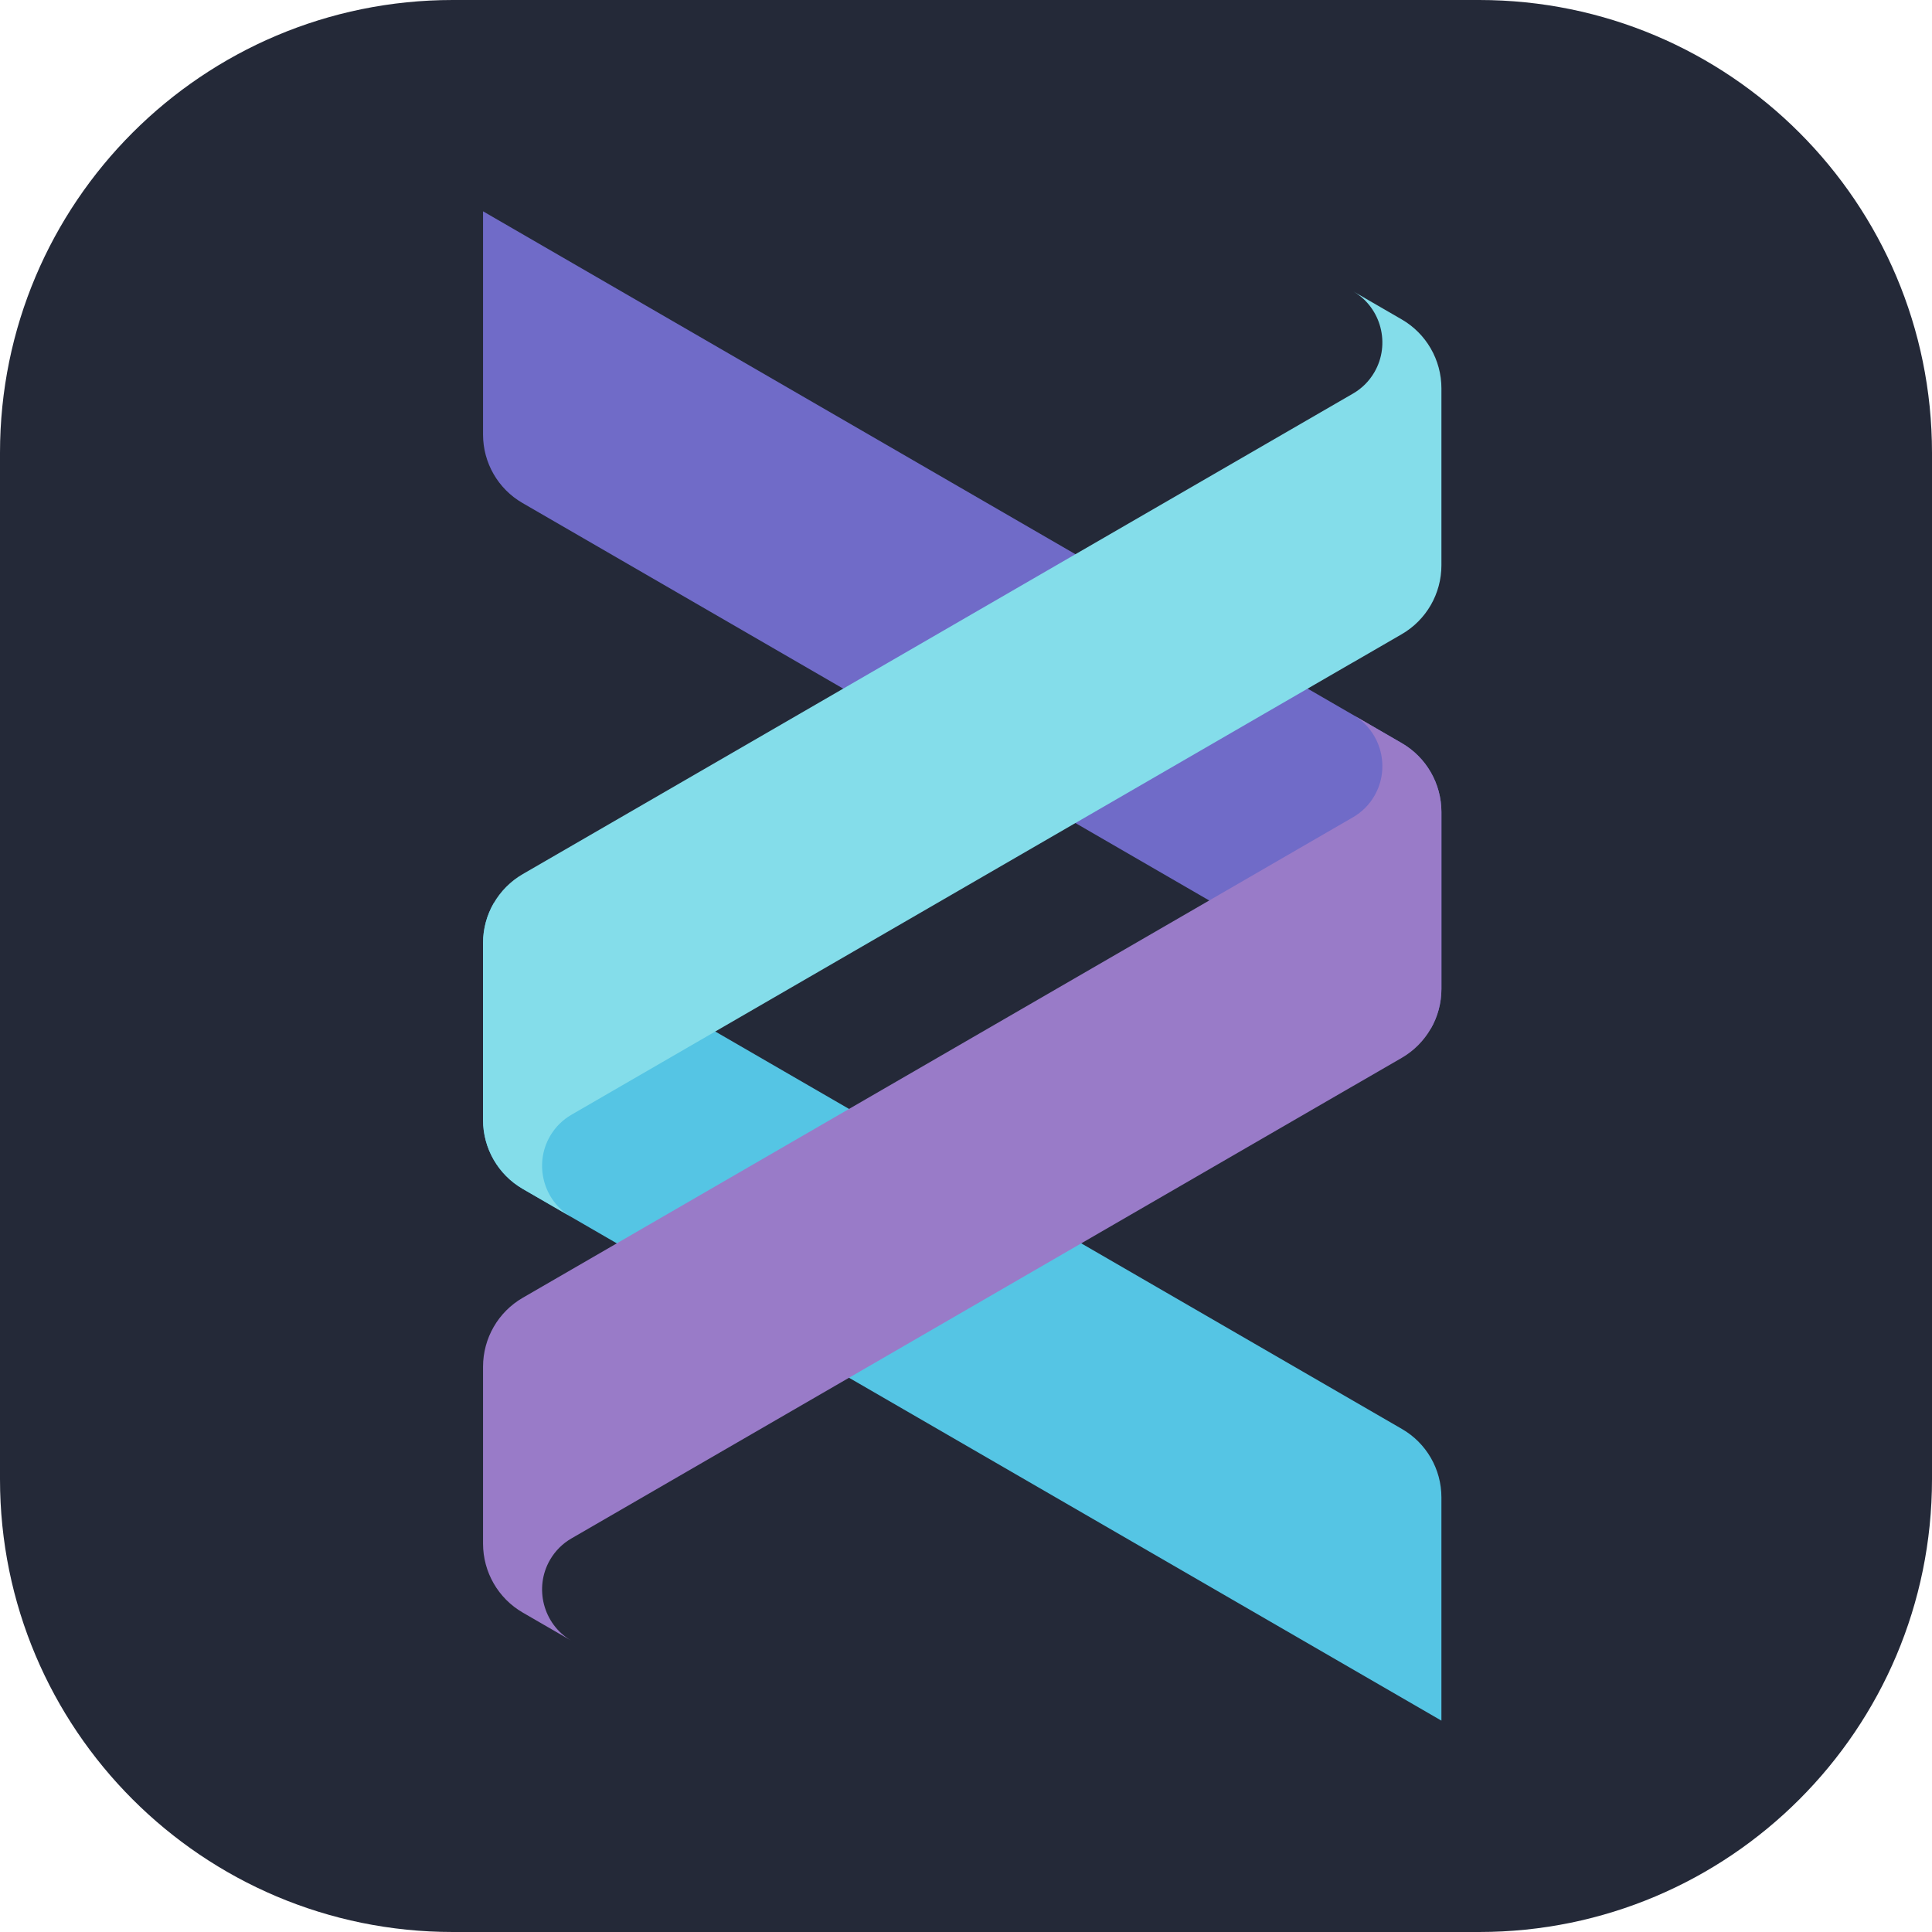
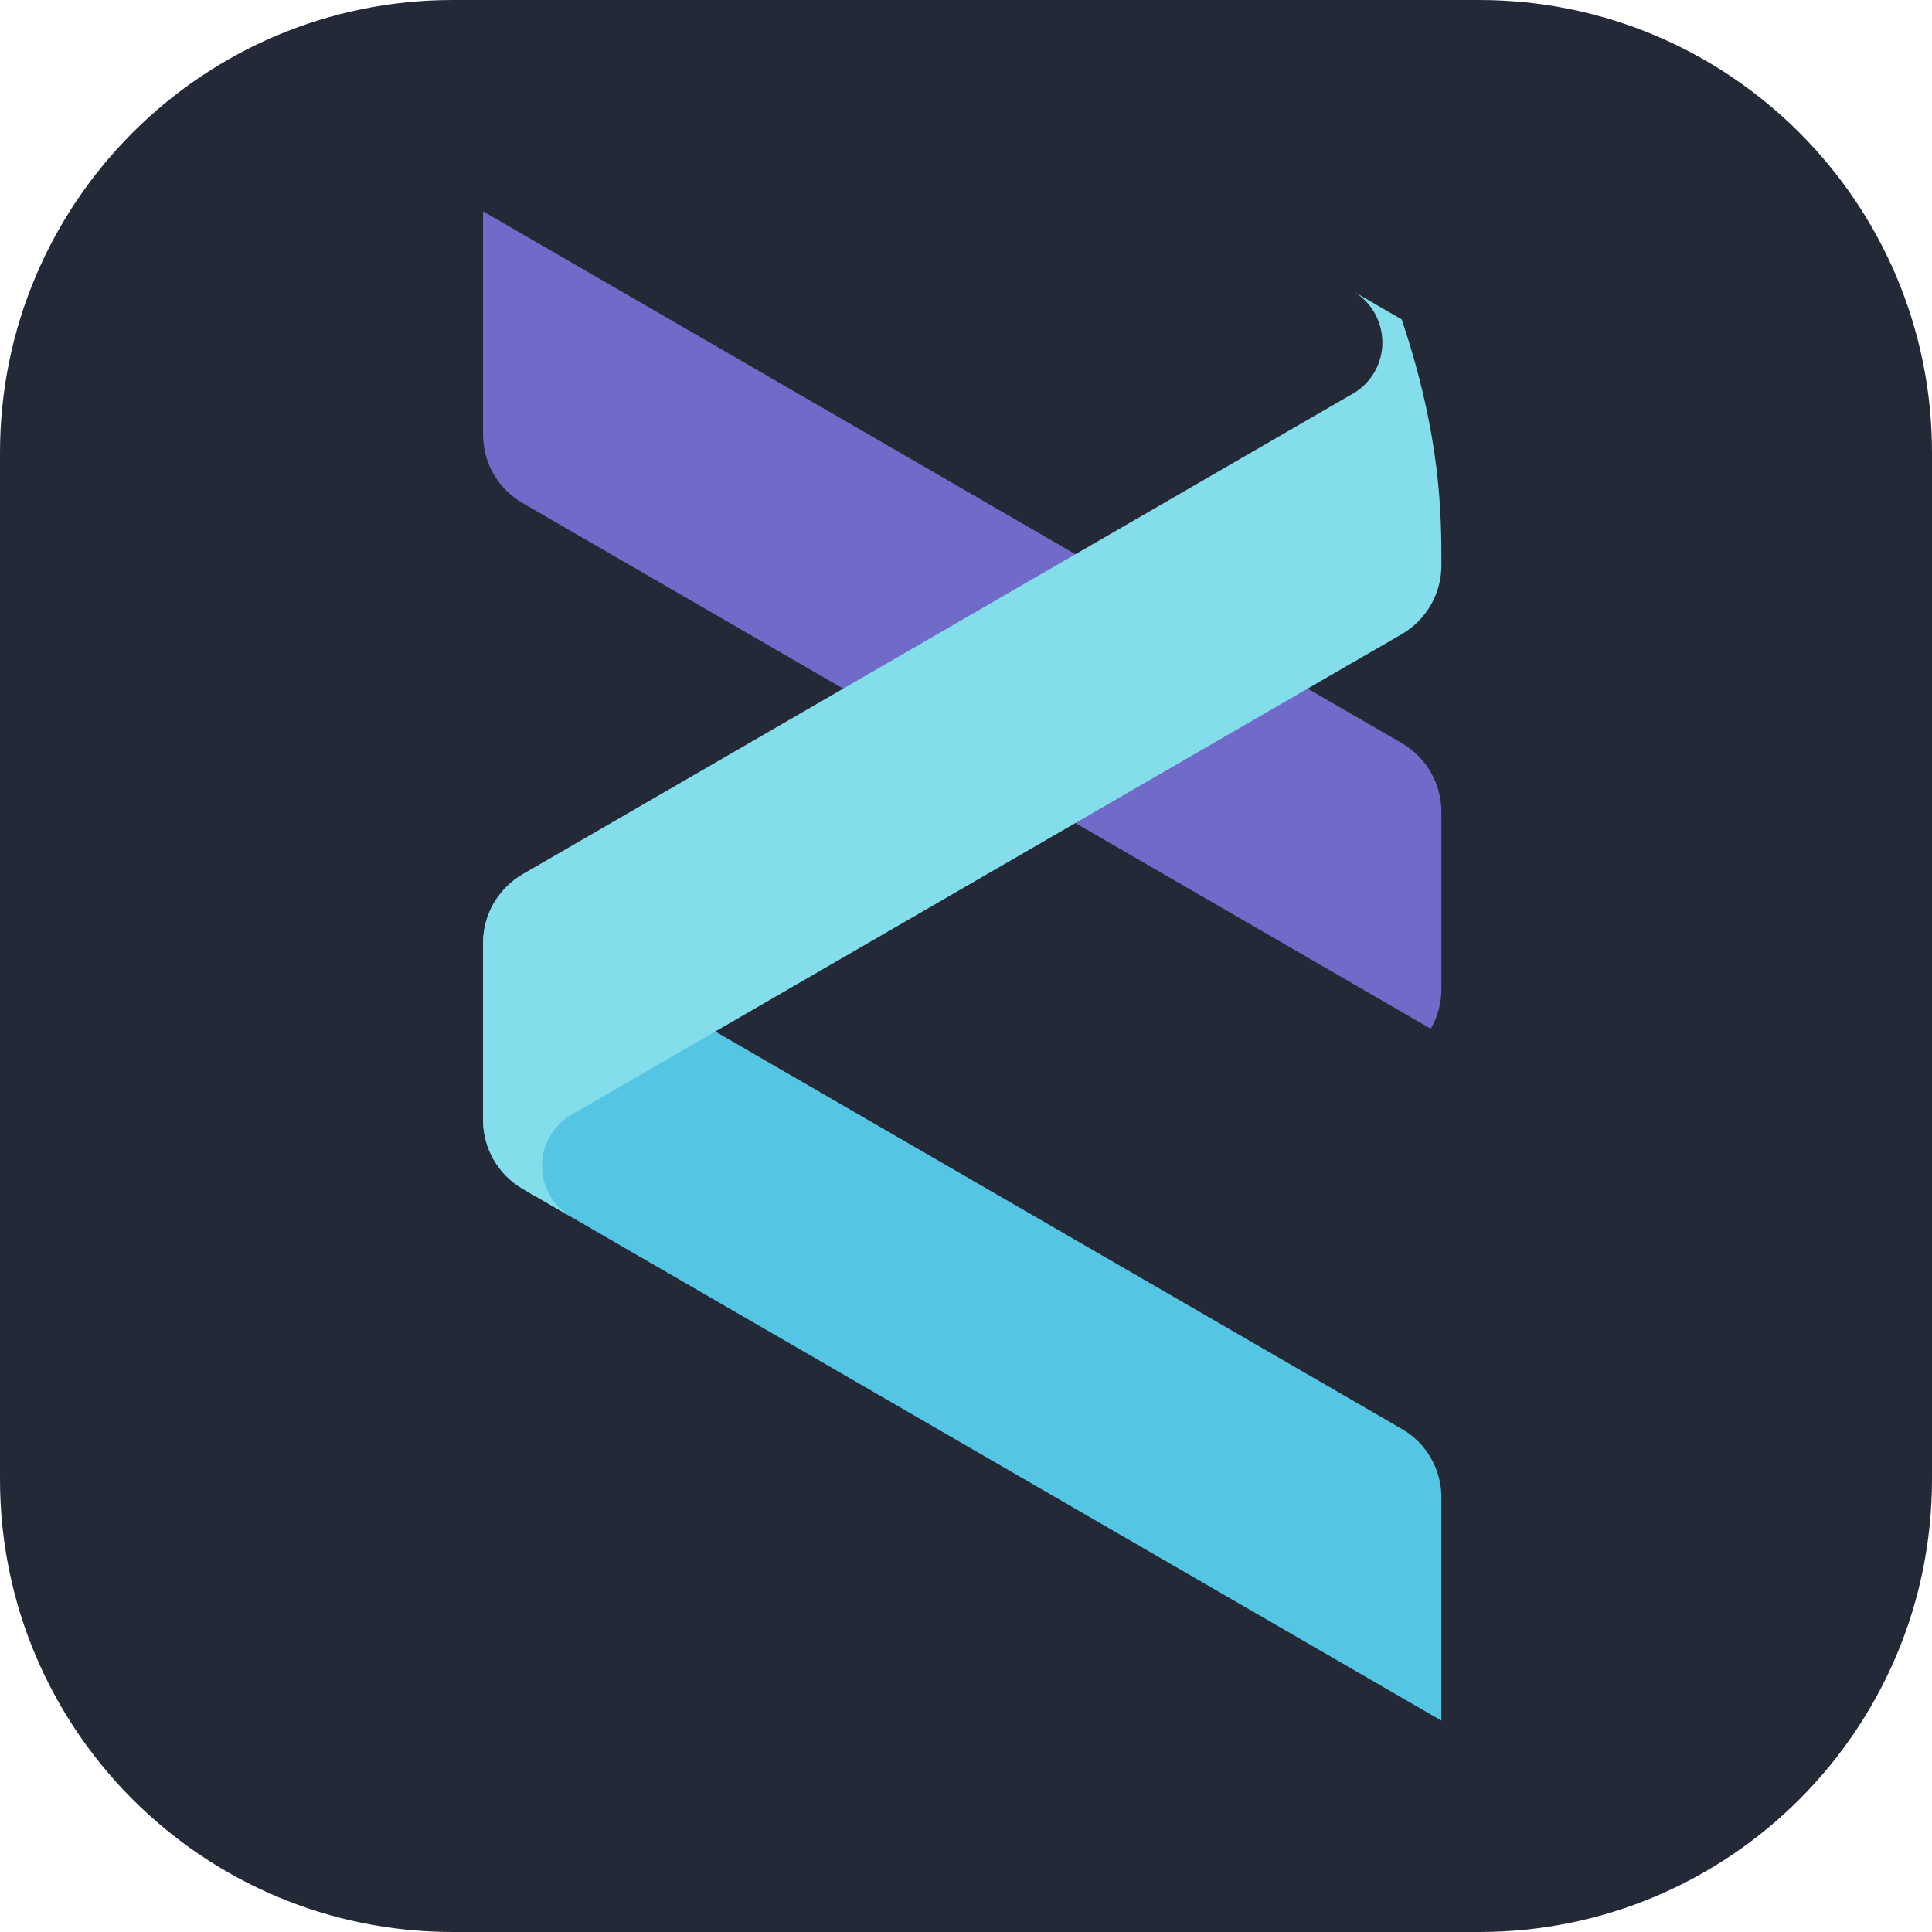
<svg xmlns="http://www.w3.org/2000/svg" width="48" height="48" viewBox="0 0 256 256" fill="none" version="1.1">
  <g transform="translate(0, 0)">
    <svg width="256" height="256" viewBox="0 0 256 256" fill="none" id="helix">
      <style>
#helix {
    path.rect {fill: #242938}

    @media (prefers-color-scheme: light) {
        path.rect {fill: #F4F2ED}   
    }
}
</style>
      <path d="M196 0H60C26.863 0 0 26.863 0 60V196C0 229.137 26.863 256 60 256H196C229.137 256 256 229.137 256 196V60C256 26.863 229.137 0 196 0Z" fill="#242938" class="rect" />
      <g clip-path="url(#clip0_85_172)">
        <path fill-rule="evenodd" clip-rule="evenodd" d="M64.006 28.001L185.737 98.463C188.991 100.346 190.995 103.829 190.995 107.596C190.995 114.144 190.995 124.492 190.995 131.041C190.995 132.924 190.494 134.736 189.587 136.314C189.587 136.314 92.949 80.378 69.22 66.642C65.993 64.774 64.006 61.322 64.006 57.587C64.006 47.427 64.006 28.001 64.006 28.001Z" fill="#706BC8" />
        <path fill-rule="evenodd" clip-rule="evenodd" d="M185.781 189.356C189.008 191.223 190.995 194.673 190.995 198.409C190.995 208.571 190.995 227.994 190.995 227.994L69.266 157.535C66.01 155.649 64.006 152.168 64.006 148.402C64.006 141.853 64.006 131.503 64.006 124.957C64.006 123.072 64.507 121.259 65.414 119.684C65.414 119.684 162.052 175.619 185.781 189.356Z" fill="#55C5E4" />
-         <path fill-rule="evenodd" clip-rule="evenodd" d="M75.719 147.71C74.572 148.372 73.58 149.334 72.871 150.565C70.742 154.261 71.981 159.041 75.629 161.216H75.628L69.266 157.534C66.01 155.65 64.006 152.169 64.006 148.401C64.006 141.852 64.006 131.504 64.006 124.956C64.006 121.187 66.01 117.706 69.266 115.823L179.284 52.148L179.337 52.117C180.46 51.457 181.434 50.505 182.129 49.294C184.259 45.597 183.021 40.819 179.372 38.642H179.374L185.736 42.325C188.992 44.208 190.996 47.69 190.996 51.458C190.996 58.006 190.996 68.354 190.996 74.902C190.996 78.671 188.992 82.152 185.736 84.035L179.195 87.822L179.284 87.764L75.719 147.71Z" fill="#84DDEA" />
-         <path fill-rule="evenodd" clip-rule="evenodd" d="M75.719 203.85C74.572 204.511 73.58 205.474 72.871 206.702C70.742 210.4 71.981 215.178 75.629 217.356H75.628L69.266 213.673C66.01 211.79 64.006 208.307 64.006 204.54C64.006 197.992 64.006 187.644 64.006 181.096C64.006 177.327 66.01 173.846 69.266 171.963L179.284 108.288L179.337 108.257C180.46 107.595 181.434 106.644 182.129 105.433C184.259 101.735 183.021 96.957 179.372 94.78H179.374L185.736 98.464C188.992 100.348 190.996 103.829 190.996 107.597C190.996 114.146 190.996 124.494 190.996 131.042C190.996 134.809 188.992 138.292 185.736 140.175L179.195 143.959L179.284 143.904L75.719 203.85Z" fill="#997BC8" />
+         <path fill-rule="evenodd" clip-rule="evenodd" d="M75.719 147.71C74.572 148.372 73.58 149.334 72.871 150.565C70.742 154.261 71.981 159.041 75.629 161.216H75.628L69.266 157.534C66.01 155.65 64.006 152.169 64.006 148.401C64.006 141.852 64.006 131.504 64.006 124.956C64.006 121.187 66.01 117.706 69.266 115.823L179.284 52.148L179.337 52.117C180.46 51.457 181.434 50.505 182.129 49.294C184.259 45.597 183.021 40.819 179.372 38.642H179.374L185.736 42.325C190.996 58.006 190.996 68.354 190.996 74.902C190.996 78.671 188.992 82.152 185.736 84.035L179.195 87.822L179.284 87.764L75.719 147.71Z" fill="#84DDEA" />
      </g>
      <defs>
        <clipPath id="clip0_85_172">
          <rect width="127" height="200" fill="white" transform="translate(64 28)" />
        </clipPath>
      </defs>
    </svg>
  </g>
</svg>